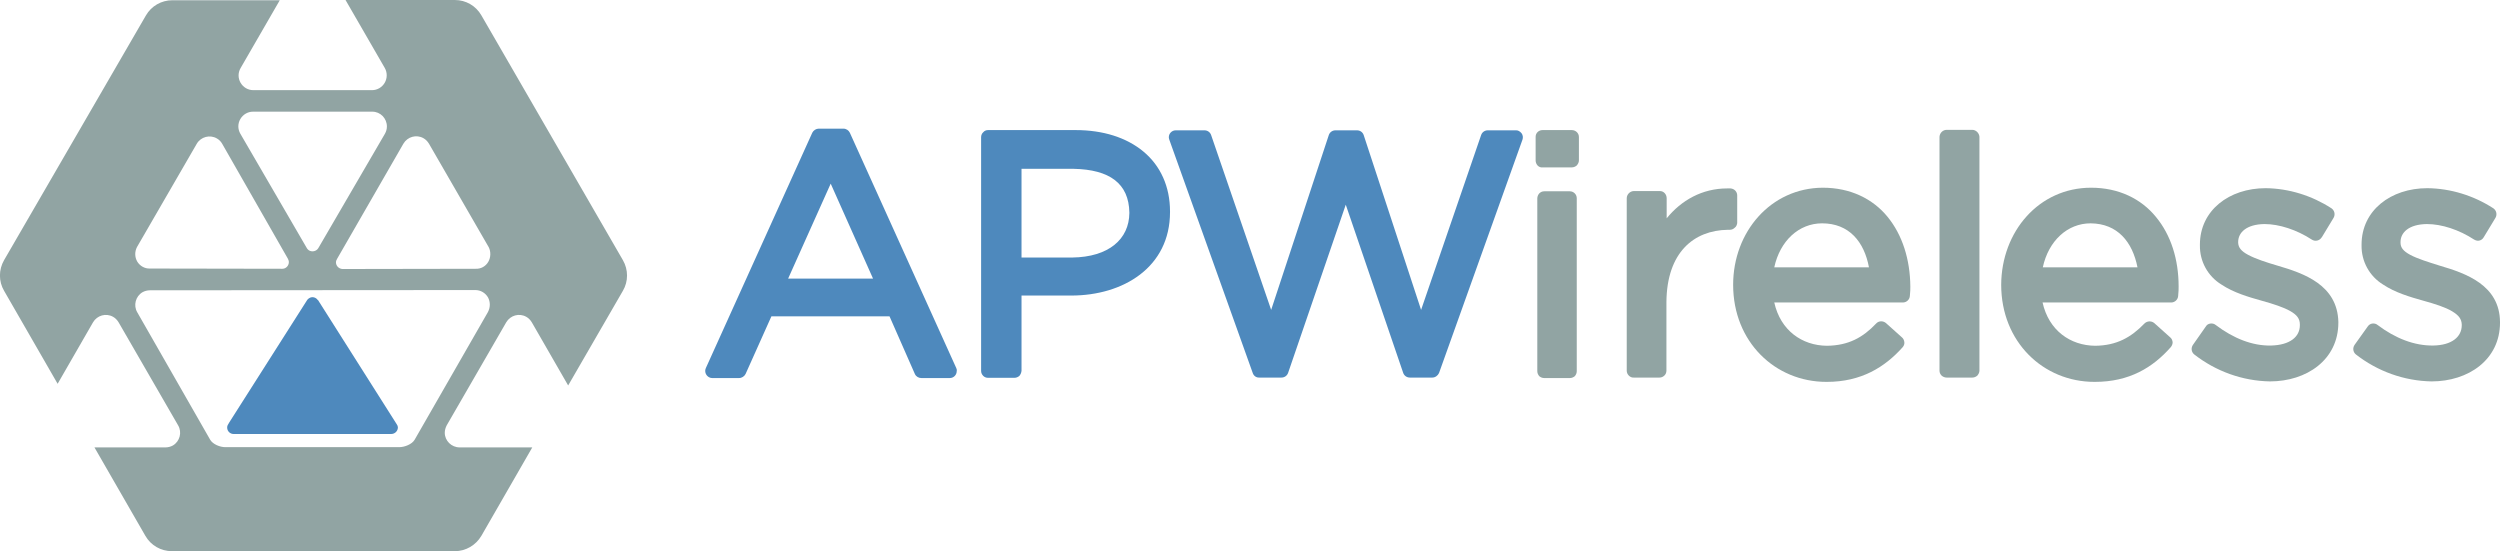
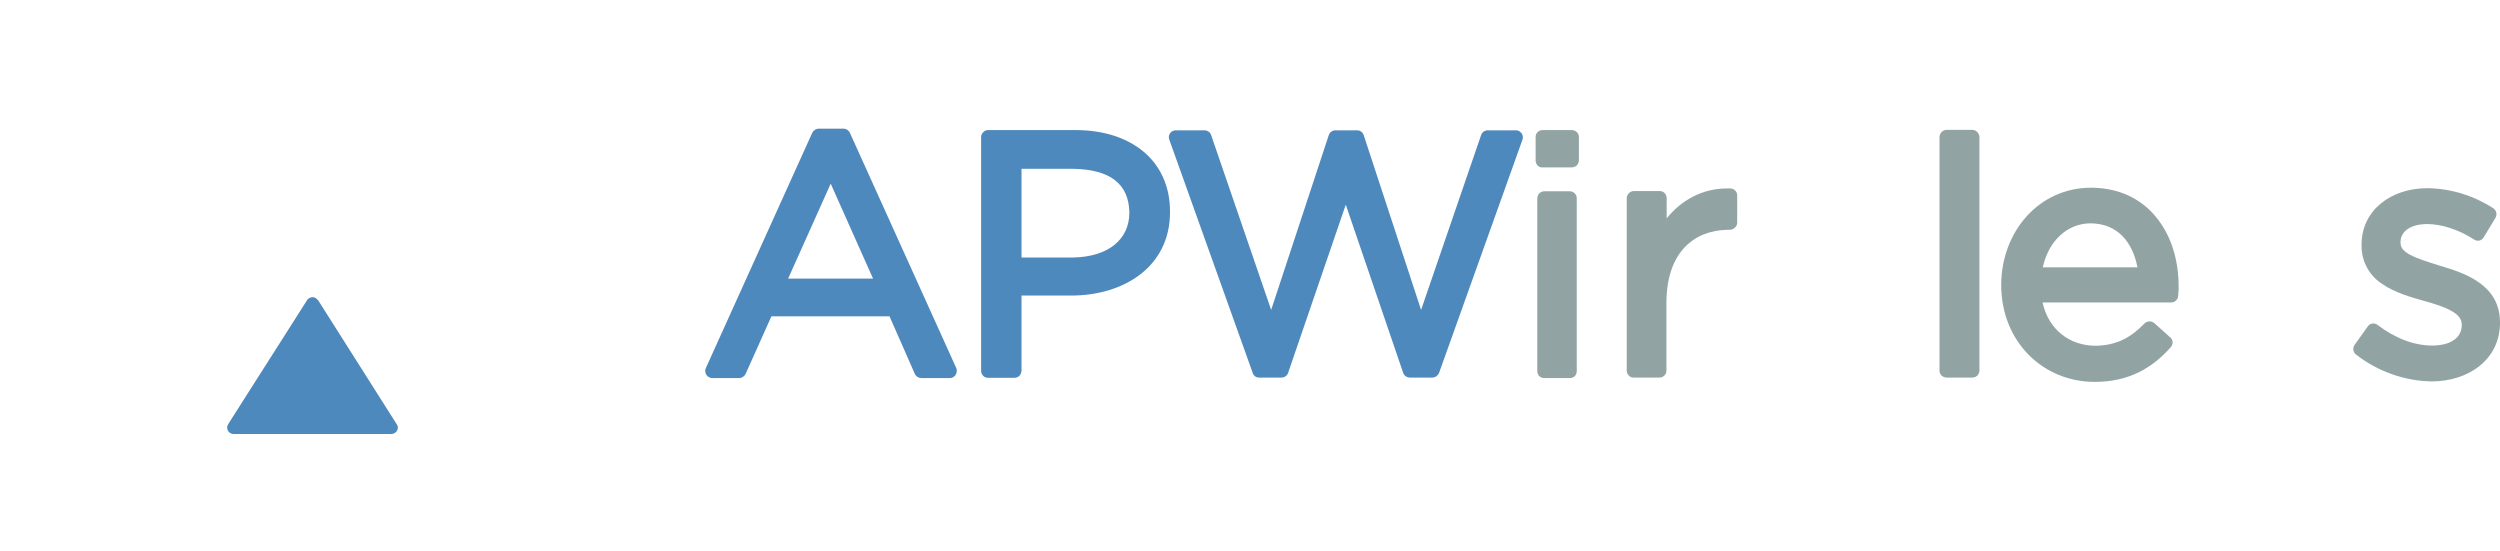
<svg xmlns="http://www.w3.org/2000/svg" version="1.1" id="Layer_1" x="0px" y="0px" viewBox="0 0 1045.5 230.5" style="enable-background:new 0 0 1045.5 230.5;" xml:space="preserve">
  <style type="text/css">
	.st0{fill:#4E89BD;}
	.st1{fill:#91A4A3;}
</style>
  <path class="st0" d="M165.9,177.4L165.9,177.4L133,125.5h-0.1c-0.8-1.2-2.4-1.6-3.6-0.8c-0.3,0.2-0.6,0.4-0.8,0.7l0,0l-32.9,51.7  v0.1c-0.4,0.5-0.6,1-0.6,1.6c0,1.5,1.2,2.7,2.7,2.7l0,0h65.9c1.5,0,2.8-1.2,2.8-2.8C166.4,178.3,166.2,177.8,165.9,177.4z" />
-   <path class="st1" d="M260.5,108.8L201.3,6.4c-2.3-4-6.5-6.4-11.1-6.4h-45.7l16.4,28.4c1.1,1.9,1.1,4.3,0,6.2  c-1.1,1.9-3.1,3.1-5.3,3.1h-49.7c-2.2,0-4.2-1.2-5.3-3.1s-1.1-4.2,0-6.1L117,0.1H72.1c-4.6,0-8.8,2.4-11.1,6.4L1.7,108.8  c-2.3,4-2.3,8.9,0,12.8l22.4,38.9l14.8-25.7c1.7-2.9,5.4-4,8.4-2.3c0.9,0.5,1.7,1.3,2.3,2.3l24.9,43.1c1.7,2.9,0.7,6.7-2.2,8.4  c-0.9,0.5-2,0.8-3.1,0.8H39.5l21.3,37c2.3,4,6.5,6.4,11.1,6.4h118.3c4.6,0,8.8-2.5,11.1-6.4l21.3-37h-30.4c-3.4,0-6.2-2.8-6.2-6.1  c0-1.1,0.3-2.1,0.8-3.1l24.9-43.1c1.7-2.9,5.4-4,8.4-2.3c0.9,0.5,1.7,1.3,2.3,2.3l15.2,26.4l22.9-39.6  C262.8,117.7,262.8,112.8,260.5,108.8z M100.5,49.8c1.1-1.9,3.1-3.1,5.3-3.1h49.9c3.4,0,6.1,2.8,6.1,6.2c0,1.1-0.3,2.1-0.8,3  l-27.9,47.9c-0.8,1.3-2.6,1.7-3.9,0.9c-0.3-0.2-0.6-0.5-0.8-0.8l0,0l-27.9-48C99.4,54,99.4,51.7,100.5,49.8L100.5,49.8z M57.3,103.3  l25-43.2c1.7-2.9,5.5-3.9,8.4-2.2c0.9,0.5,1.7,1.3,2.2,2.2l27.5,48.1l0,0c0.2,0.4,0.4,0.9,0.4,1.4c0,1.5-1.2,2.8-2.7,2.8l-55.4-0.1  c-2.2,0.1-4.2-1.1-5.3-2.9C56.3,107.5,56.3,105.2,57.3,103.3L57.3,103.3z M204,130.6l-30.6,53.3c-1.1,1.9-4.2,3.1-6.4,3.1H94.2  c-2.2,0-5.2-1.2-6.3-3.1l-30.5-53.3c-1.7-2.9-0.7-6.7,2.2-8.4c0.9-0.5,2-0.8,3.1-0.8l136.1-0.1c2.2,0,4.2,1.2,5.3,3.1  C205.1,126.3,205.1,128.6,204,130.6L204,130.6z M204.2,109.5c-1.1,1.9-3.1,3-5.3,2.9l-55.7,0.1c-1.5-0.1-2.7-1.3-2.7-2.8  c0-0.5,0.2-1,0.5-1.5l27.7-48.1c1.7-2.9,5.4-4,8.4-2.3c0.9,0.5,1.7,1.3,2.3,2.3l25,43.3C205.3,105.2,205.3,107.6,204.2,109.5  L204.2,109.5z" />
  <path class="st0" d="M399.9,153.9l-44.5-98.4c-0.5-1-1.5-1.7-2.7-1.7h-10.3c-1.1,0-2.2,0.7-2.7,1.7l-44.5,98.4  c-0.7,1.5,0,3.2,1.4,3.9c0.4,0.2,0.8,0.3,1.2,0.3h11.3c1.1,0,2.2-0.7,2.7-1.7l10.8-24.1H372l10.6,24.1c0.5,1.1,1.6,1.7,2.7,1.7h11.9  c1.6,0,2.9-1.3,2.9-2.9C400.2,154.7,400.1,154.3,399.9,153.9 M329.6,116.5l17.8-39.7l17.7,39.7H329.6z" />
  <path class="st0" d="M489.3,88.4c0-10.4-4-19.1-11.1-25s-16.9-9-28.4-9h-36.6c-0.8,0-1.5,0.3-2,0.9c-0.6,0.5-0.9,1.3-0.9,2.1v97.7  c0,0.8,0.3,1.5,0.9,2.1c0.5,0.5,1.2,0.8,2,0.8h11c0.8,0,1.5-0.3,2.1-0.8c0.5-0.6,0.8-1.3,0.9-2.1v-31.5H448  c21.7,0,41.3-11.8,41.3-34.9V88.4z M472.3,89.1c-0.1,10.9-8.6,18.4-23.9,18.6h-21.2V70.6H449c15,0.3,23.1,6.1,23.3,18.3V89.1z" />
  <path class="st0" d="M633.8,54.5h-11.6c-1.3,0-2.4,0.8-2.8,2l-25.1,73.1l-24-73.1c-0.4-1.2-1.5-2-2.8-2h-9c-1.3,0-2.4,0.8-2.8,2  l-24.1,73.1l-25.1-73.1c-0.4-1.2-1.5-2-2.8-2h-12c-1.6,0-2.9,1.3-2.9,2.9c0,0.3,0.1,0.7,0.2,1l34.9,97.6c0.4,1.2,1.5,2,2.8,1.9h9.2  c1.3,0,2.4-0.8,2.8-2l24.1-70.3l24,70.3c0.4,1.2,1.5,2,2.8,2h9.4c1.2,0,2.3-0.8,2.8-1.9l34.9-97.6c0.3-0.9,0.2-1.9-0.4-2.7  C635.6,54.9,634.8,54.4,633.8,54.5" />
  <path class="st1" d="M657.3,54.4h-12.2c-1.6,0-2.9,1.2-2.9,2.8v0.1v9.8c0,0.8,0.3,1.5,0.8,2.1c0.6,0.6,1.3,0.9,2.1,0.8h12.2  c0.8,0,1.5-0.3,2.1-0.8c0.5-0.6,0.9-1.3,0.9-2.1v-9.8C660.3,55.7,659,54.4,657.3,54.4C657.4,54.4,657.3,54.4,657.3,54.4" />
  <path class="st1" d="M656.5,80h-10.7c-0.8,0-1.5,0.3-2.1,0.9c-0.5,0.6-0.8,1.3-0.8,2.1v72.2c0,0.8,0.3,1.5,0.8,2.1  c0.6,0.5,1.3,0.8,2.1,0.8h10.7c0.8,0,1.5-0.3,2.1-0.8c0.5-0.6,0.8-1.3,0.8-2.1V82.9C659.4,81.3,658.1,80,656.5,80" />
  <path class="st1" d="M726.5,93.3V81.7c0-1.5-1.2-2.8-2.8-2.9c-0.5,0-1,0-1.4,0c-10.5,0-19.2,5-25.3,12.5v-8.4c0-1.6-1.2-3-2.8-3  h-0.1h-10.8c-1.6,0-3,1.4-3,3V155c0,0.8,0.3,1.5,0.9,2.1c0.5,0.5,1.3,0.9,2.1,0.8H694c0.8,0,1.5-0.3,2.1-0.9c0.5-0.5,0.8-1.2,0.8-2  v-28.8c0.2-20.6,11.4-29.9,25.7-30.1h0.8c0.8,0,1.5-0.3,2.1-0.9C726.1,94.8,726.4,94,726.5,93.3" />
-   <path class="st1" d="M789.4,90.7c-6.2-7.6-15.6-12.2-27.1-12.2c-21.7,0.1-37.5,18.4-37.5,40.6c0,23.9,17.6,40.6,39,40.6h0.2  c14.3,0,24.2-6.1,31.7-14.5c0.5-0.6,0.8-1.3,0.7-2.1c-0.1-0.8-0.4-1.5-1-2l-6.7-6c-1.2-1-3-1-4.1,0.2c-5.5,5.8-11.5,9.2-20.6,9.3  c-10.4-0.1-19.4-6.4-22-18.1h53.8c1.5,0,2.8-1.2,2.9-2.7c0.2-1.8,0.2-3,0.2-4C798.8,108.5,795.6,98.3,789.4,90.7 M742,111.8  c2.4-11.1,10.3-18.4,20-18.4c11.3,0,17.6,7.7,19.6,18.4H742z" />
  <path class="st1" d="M824.8,54.3h-10.7c-1.6,0-2.9,1.3-3,2.9V155c0,0.8,0.3,1.5,0.9,2.1c0.6,0.5,1.3,0.8,2.1,0.8h10.7  c0.8,0,1.5-0.3,2.1-0.8c0.5-0.6,0.9-1.3,0.9-2.1V57.2C827.7,55.7,826.4,54.3,824.8,54.3" />
  <path class="st1" d="M901.6,90.7c-6.2-7.6-15.6-12.2-27.1-12.2c-21.8,0-37.5,18.3-37.6,40.6c0,23.9,17.6,40.6,39,40.6h0.2  c14.4,0,24.2-6,31.7-14.5c0.5-0.6,0.8-1.3,0.8-2.1c-0.1-0.8-0.4-1.5-1-2l-6.7-6c-1.2-1-3-0.9-4.1,0.2c-5.6,5.8-11.6,9.2-20.6,9.3  c-10.4-0.1-19.4-6.4-22-18.1H908c1.5,0,2.8-1.2,2.9-2.7c0.2-1.8,0.2-3,0.2-4C911.1,108.5,907.9,98.3,901.6,90.7 M854.3,111.8  c2.4-11.1,10.3-18.4,20-18.4c11.3,0.1,17.5,7.8,19.6,18.4H854.3z" />
-   <path class="st1" d="M952.5,111.1c-4.8-1.4-9.3-2.9-12.3-4.5s-4.1-3.1-4.2-5.1v-0.3c0-3.9,3.4-7.4,11-7.5c6.2,0,13.5,2.4,19.8,6.5  c1.4,0.9,3.2,0.5,4.1-0.9c0,0,0-0.1,0.1-0.1l4.9-8.1c0.8-1.4,0.4-3.1-0.9-4c-8.2-5.3-17.8-8.3-27.5-8.4c-15.3,0-27.5,9.3-27.5,23.6  v0.3c-0.1,6.7,3.3,12.9,9,16.4c5.1,3.4,11.3,5.2,17,6.8c4.7,1.3,9,2.7,11.8,4.3s4,3.2,4,5.6v0.3c0,4.9-4.2,8.3-12,8.5  c-7.8,0.2-15.8-3-23.2-8.6c-0.6-0.5-1.4-0.7-2.2-0.6s-1.5,0.5-1.9,1.2l-5.4,7.7c-0.9,1.3-0.7,3,0.5,4c9.1,7.1,20.2,11.1,31.7,11.3  c15.3,0,28.6-9,28.6-24.6v-0.3C977.5,119.1,963.4,114.3,952.5,111.1" />
  <path class="st1" d="M1020.3,111.1c-4.8-1.5-9.3-2.9-12.3-4.5s-4.1-3.1-4.1-5.1v-0.3c0-3.9,3.4-7.4,11-7.5c6.3,0,13.5,2.4,19.8,6.5  c0.7,0.4,1.5,0.6,2.2,0.4c0.8-0.2,1.4-0.7,1.8-1.4l4.9-8.1c0.8-1.4,0.4-3.1-0.9-4c-8.2-5.3-17.8-8.3-27.6-8.4  c-15.3,0-27.5,9.3-27.5,23.6v0.3c-0.1,6.7,3.3,12.9,9,16.4c5.1,3.4,11.3,5.2,17,6.8c4.7,1.3,9.1,2.7,11.9,4.4c2.8,1.7,3.9,3.2,4,5.5  v0.3c0,4.9-4.2,8.4-12,8.5s-15.8-3-23.2-8.6c-0.6-0.5-1.4-0.7-2.2-0.6c-0.8,0.1-1.5,0.6-1.9,1.2l-5.5,7.7c-0.9,1.3-0.7,3,0.5,4  c9.1,7.1,20.2,11.1,31.7,11.3c15.3,0,28.6-9,28.6-24.6v-0.2C1045.4,119.2,1031.2,114.3,1020.3,111.1" />
</svg>